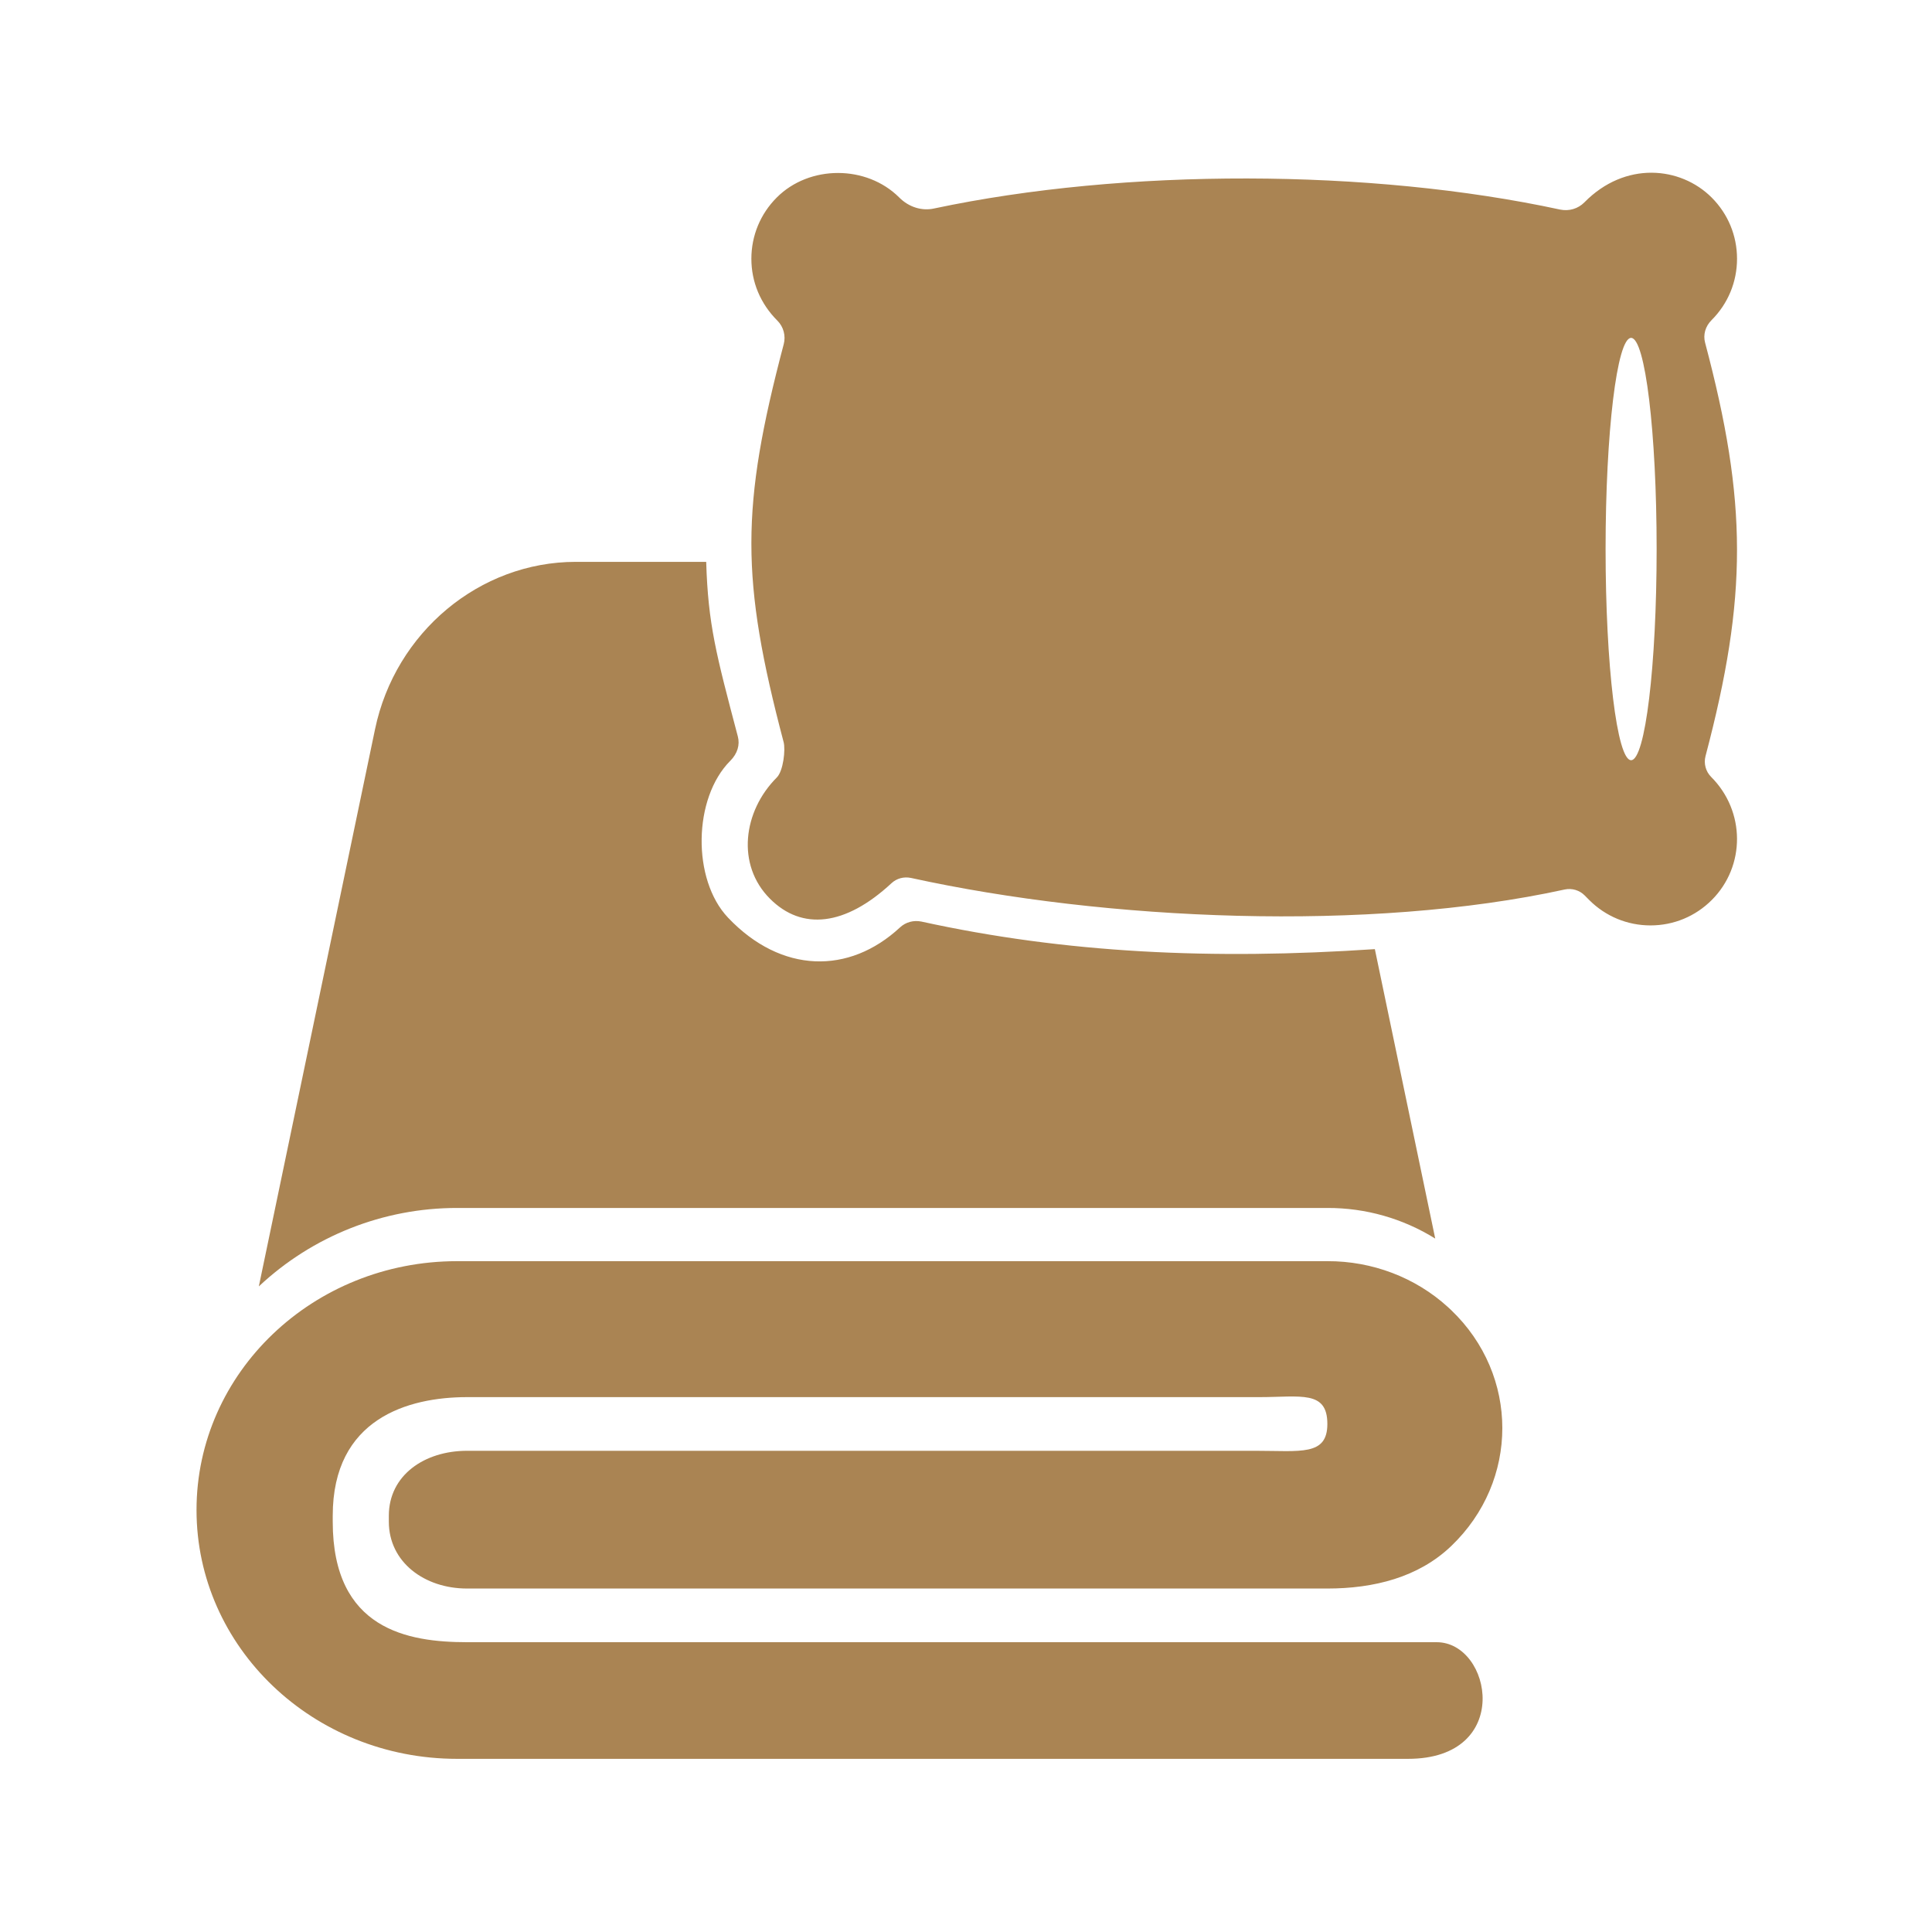
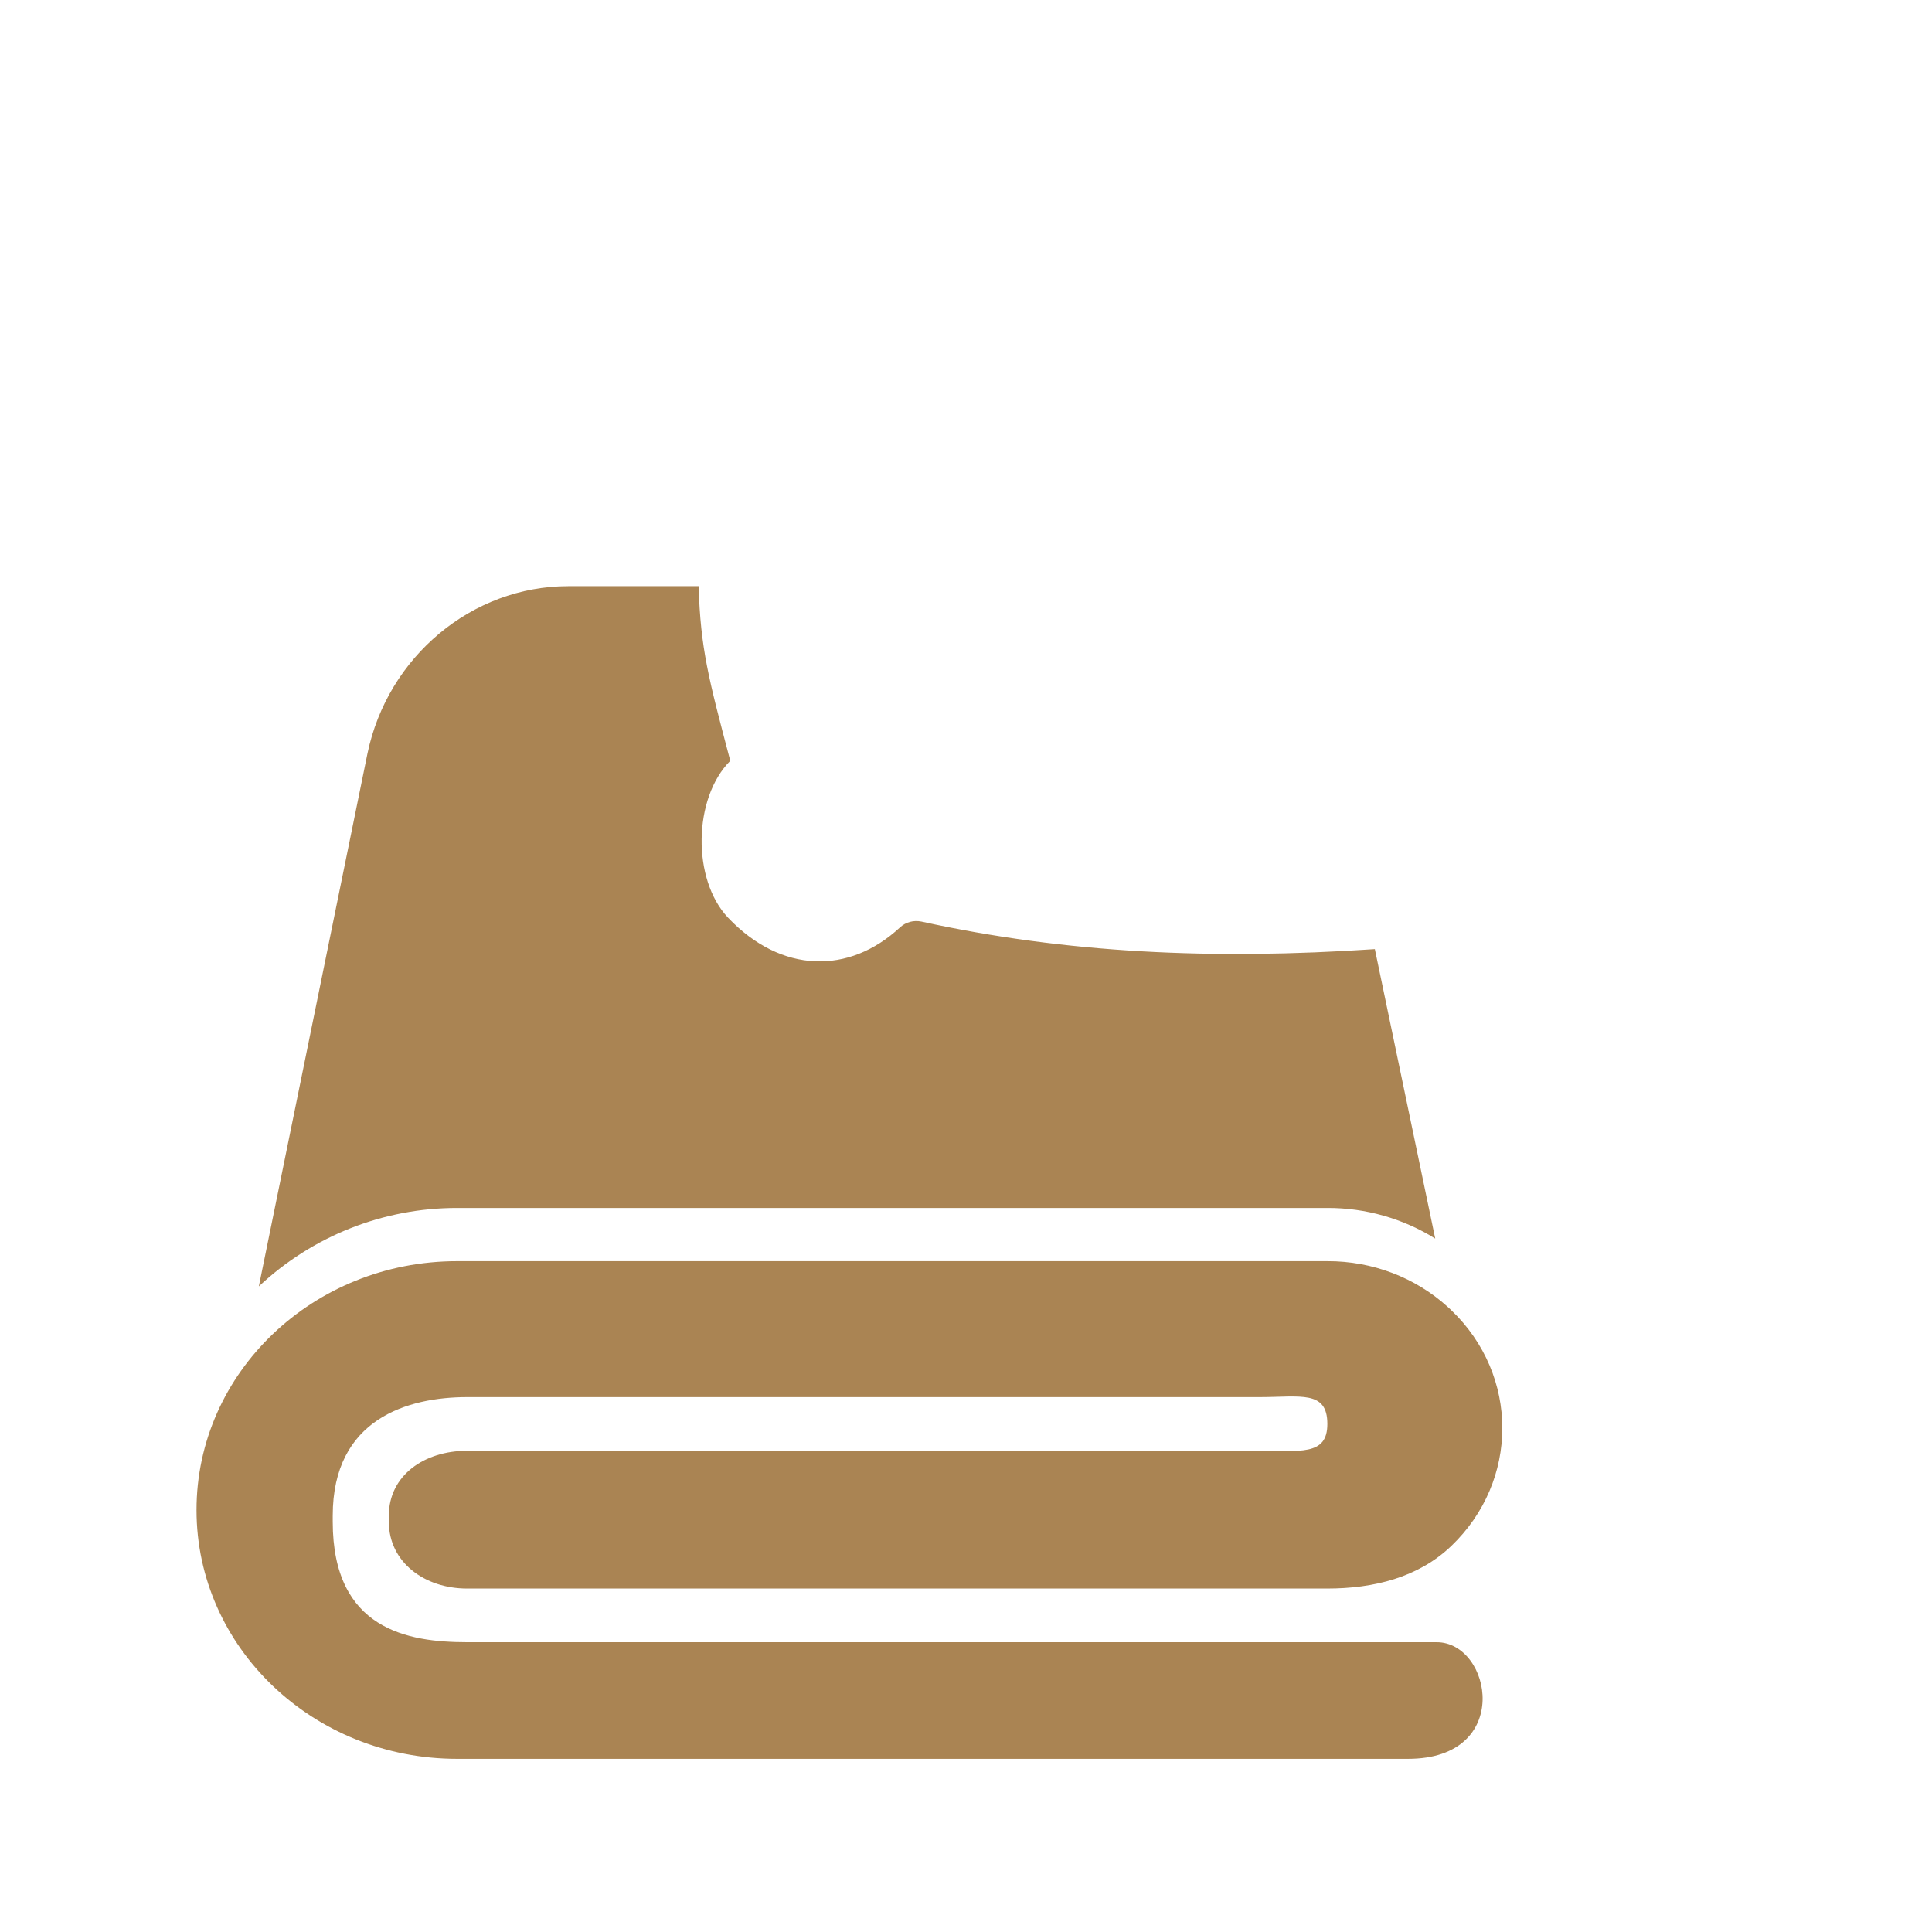
<svg xmlns="http://www.w3.org/2000/svg" version="1.1" id="Layer_1" x="0px" y="0px" viewBox="0 0 1080 1080" enable-background="new 0 0 1080 1080" xml:space="preserve">
  <path fill="#aa8453" d="M787.13,983.2H255.5c-80.43,0-145.64-62.28-145.64-139.1S175.07,705,255.5,705h486.59c25.01-0.07,49.09,9.09,67.2,25.56    c0.65,0.57,1.27,1.16,1.9,1.77c38.16,36.44,38.16,95.53,0,131.97c-18.33,17.51-43.28,23.7-69.2,23.7H261    c-23.69-0.02-43.62-14.72-43.64-37.34v-3.39c0.02-22.63,19.95-36.24,43.64-36.27h441c25,0,40,3,40-15c0-19-15-15-38-15H261    c-32.88,0.04-75,12-75,66.27v3.39c0,60.34,42.12,67.31,75,67.34h542.1C834,918,846,983.2,787.13,983.2z" />
-   <path fill="#aa8453" d="M515.06,515.16c-4.34-0.88-8.73,0.28-11.94,3.26c-28.47,26.44-66.35,25.9-96.12-5.42c-20.25-21.31-19.56-66.91,1.23-87.7    c4.1-4.1,5.43-9.02,4.23-13.59c-12.1-45.86-16.65-62.68-17.69-97.63h-72.93c-53.7,0-100.88,39.34-112.19,93.55L144.69,719.1    c30.01-28.19,69.64-43.87,110.81-43.84h486.59c21.28-0.06,42.14,5.87,60.21,17.11l-33.75-161.8    C677.8,536.66,595.83,532.87,515.06,515.16z" />
-   <path fill="#aa8453" d="M953.16,191.57c-1.18-4.4,0.08-9.11,3.66-12.67c9.14-9.14,14.19-21.31,14.19-34.25c0-12.93-5.04-25.1-14.19-34.24    c-17.39-17.38-48.37-20.48-71.13,2.7c-3.53,3.58-8.56,5.06-13.52,4.05c-106.3-22.97-243.57-23.2-349.96-0.63    c-6.78,1.53-14.12-0.69-19.52-6.12c-18.3-18.29-50.24-18.29-68.48,0c-9.14,9.14-14.19,21.31-14.19,34.24    c0,12.94,5.04,25.11,14.57,34.62c3.4,3.4,4.76,8.43,3.52,13.13c-24.09,91.25-24.11,131.28-0.05,222.47    c1.09,4.15-0.13,16.05-3.85,19.77c-18.88,18.89-22.69,48.86-3.8,67.74c17.86,17.91,42.06,15.36,67.93-8.66    c2.92-2.71,6.9-3.77,10.85-2.96c109.1,23.93,256.27,30.38,365.46,6.48c4.04-0.87,8.29,0.38,11.19,3.31l2.55,2.57    c9.14,9.14,21.31,14.19,34.25,14.19c12.93,0,25.1-5.04,34.24-14.19c18.89-18.89,18.89-49.59-0.36-68.84    c-3.02-3.03-4.22-7.49-3.12-11.63C976.96,333.46,976.85,280.74,953.16,191.57z M911.8,424.96c-7.88,0-14.27-52.85-14.27-118.04    s6.39-118.04,14.27-118.04c7.88,0,14.27,52.85,14.27,118.04S919.68,424.96,911.8,424.96z" />
+   <path fill="#aa8453" d="M515.06,515.16c-4.34-0.88-8.73,0.28-11.94,3.26c-28.47,26.44-66.35,25.9-96.12-5.42c-20.25-21.31-19.56-66.91,1.23-87.7    c-12.1-45.86-16.65-62.68-17.69-97.63h-72.93c-53.7,0-100.88,39.34-112.19,93.55L144.69,719.1    c30.01-28.19,69.64-43.87,110.81-43.84h486.59c21.28-0.06,42.14,5.87,60.21,17.11l-33.75-161.8    C677.8,536.66,595.83,532.87,515.06,515.16z" />
</svg>